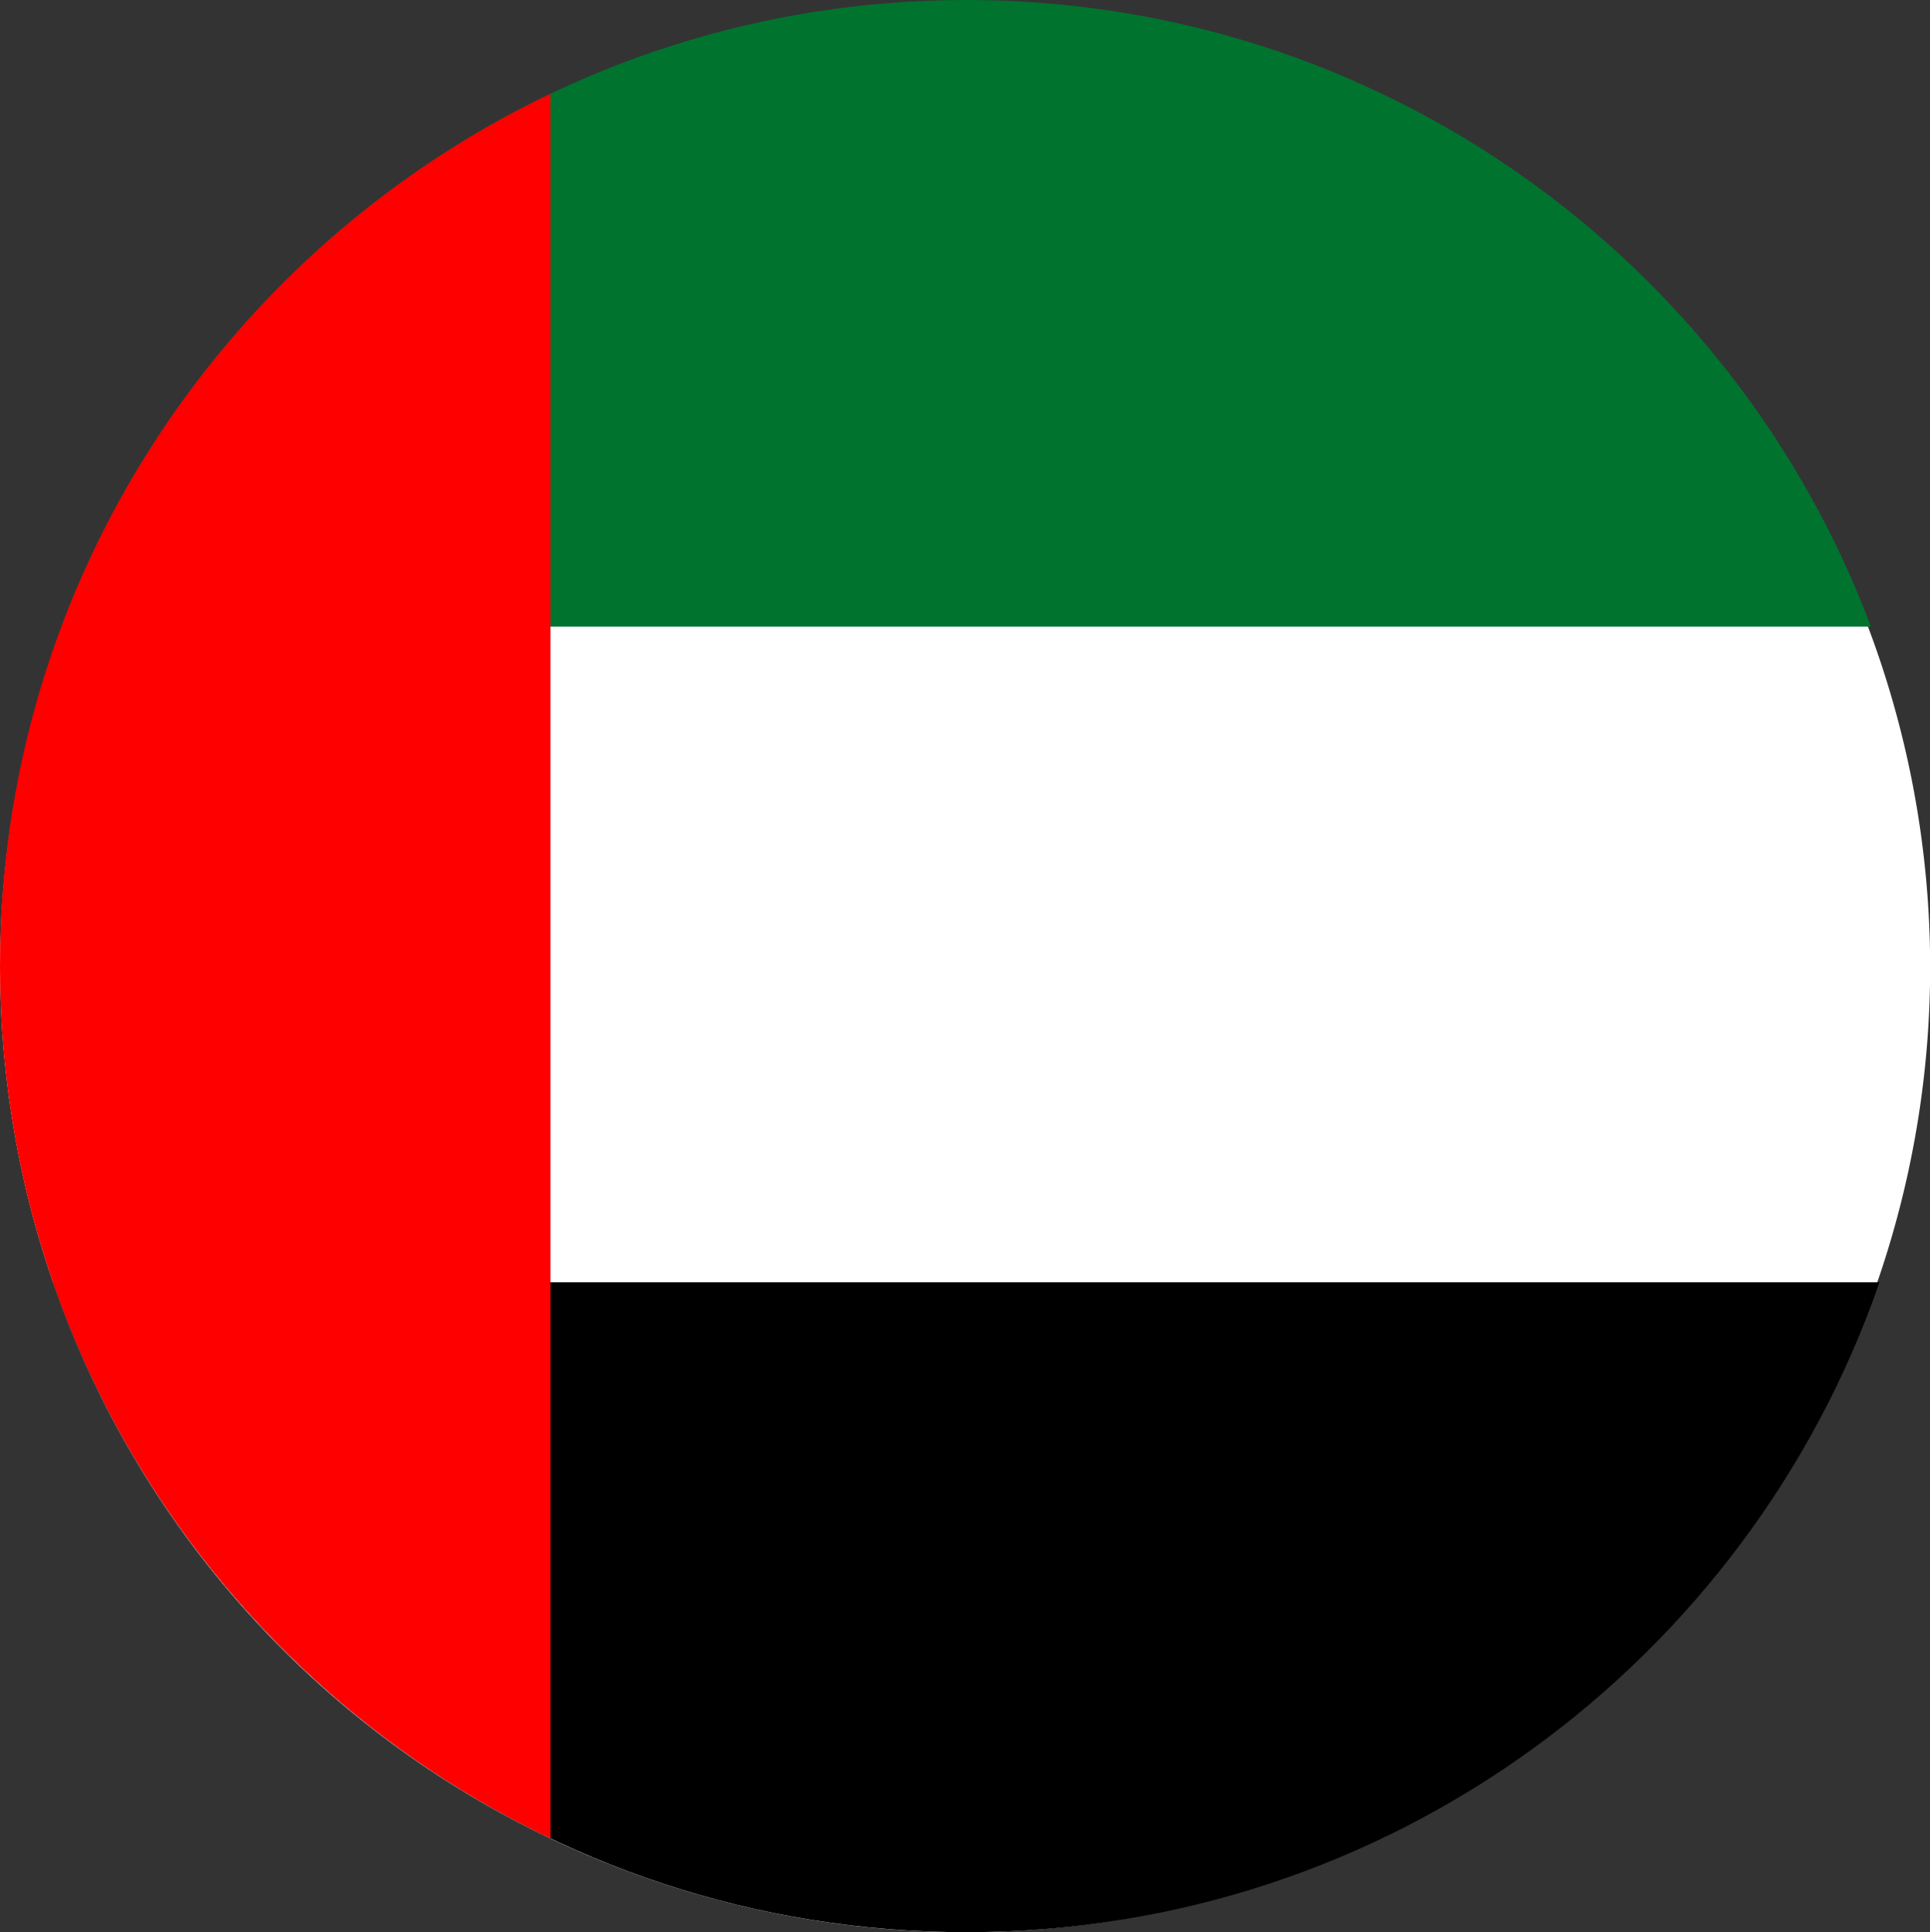
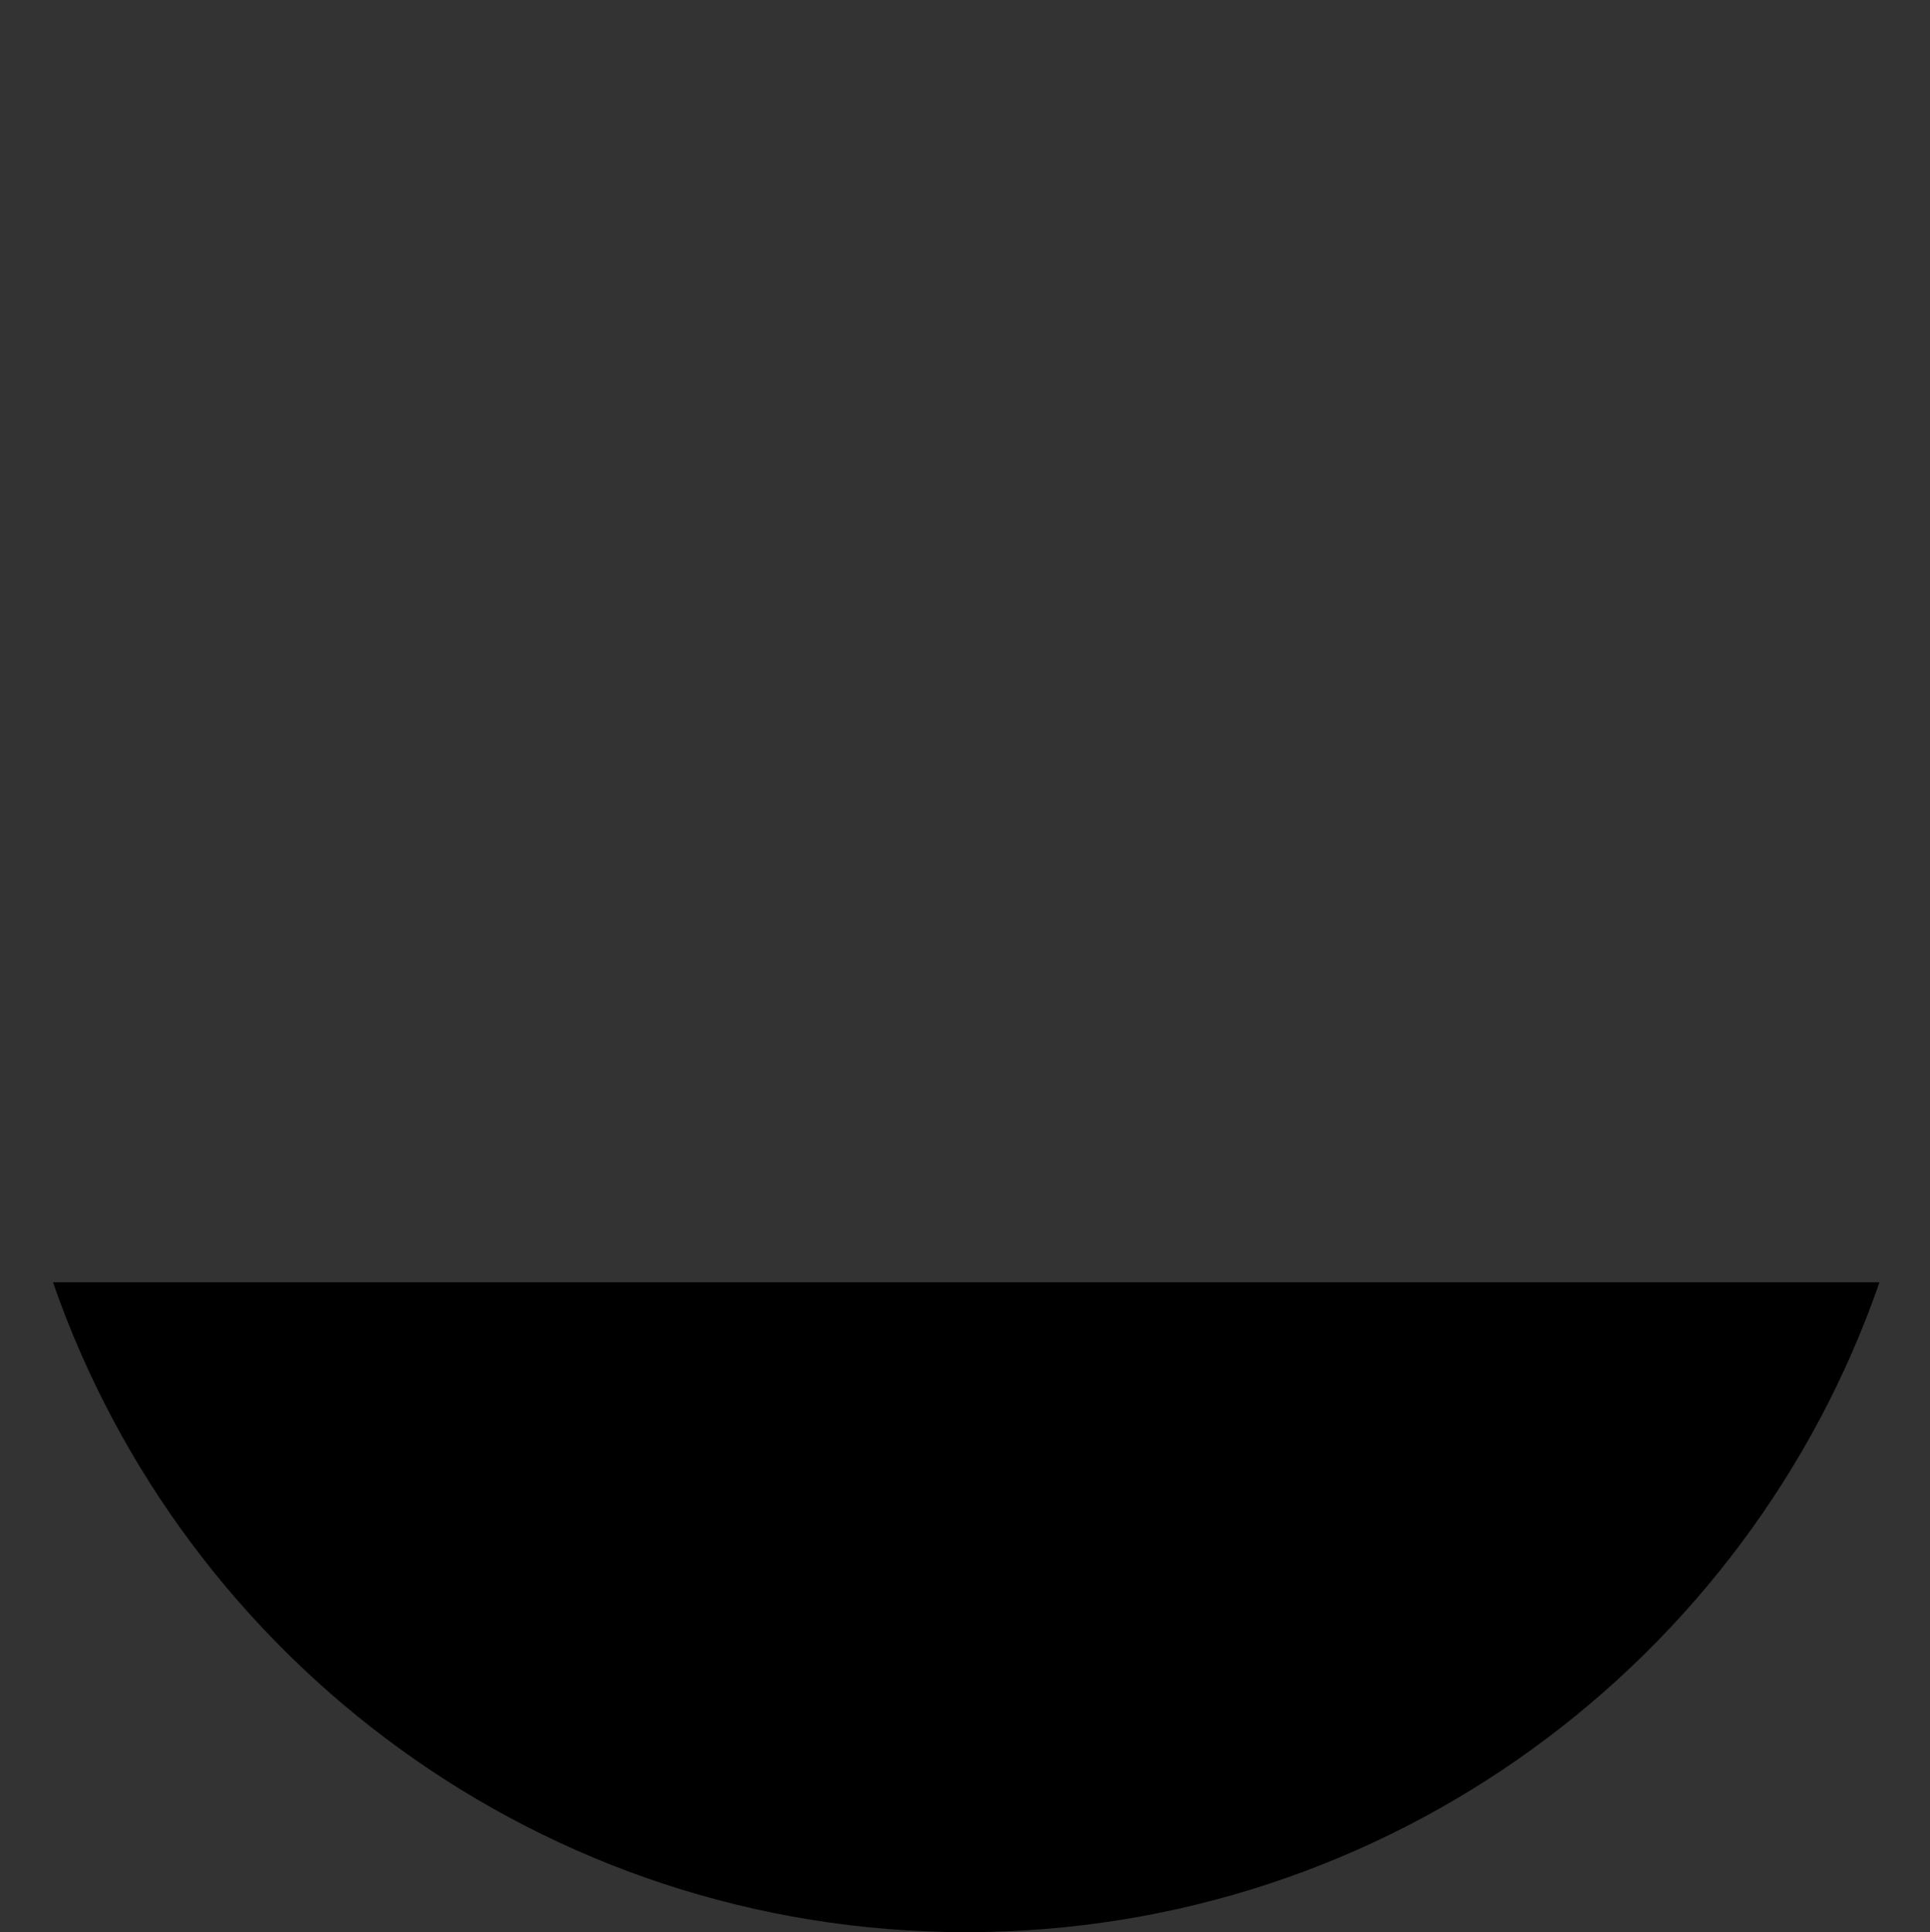
<svg xmlns="http://www.w3.org/2000/svg" id="Layer_1" data-name="Layer 1" viewBox="0 0 512 512.66">
  <rect x="0" y="0" width="512" height="512.66" fill="#333333" stroke="none" />
-   <path d="M256,.66a256,256,0,1,1-181,75,255.24,255.24,0,0,1,181-75Z" fill="#fff" />
-   <path d="M496.37,166.26H16.29C52.75,69.13,146.46,0,256.33,0s203.58,69.13,240,166.26Z" fill="#00732f" />
  <path d="M14.06,340.23H498.6C463.85,440.59,368.51,512.66,256.33,512.66S48.82,440.59,14.06,340.23Z" />
-   <path d="M146.05,24.88v462.9C59.68,446.55,0,358.41,0,256.33S59.68,66.11,146.05,24.88Z" fill="red" />
</svg>